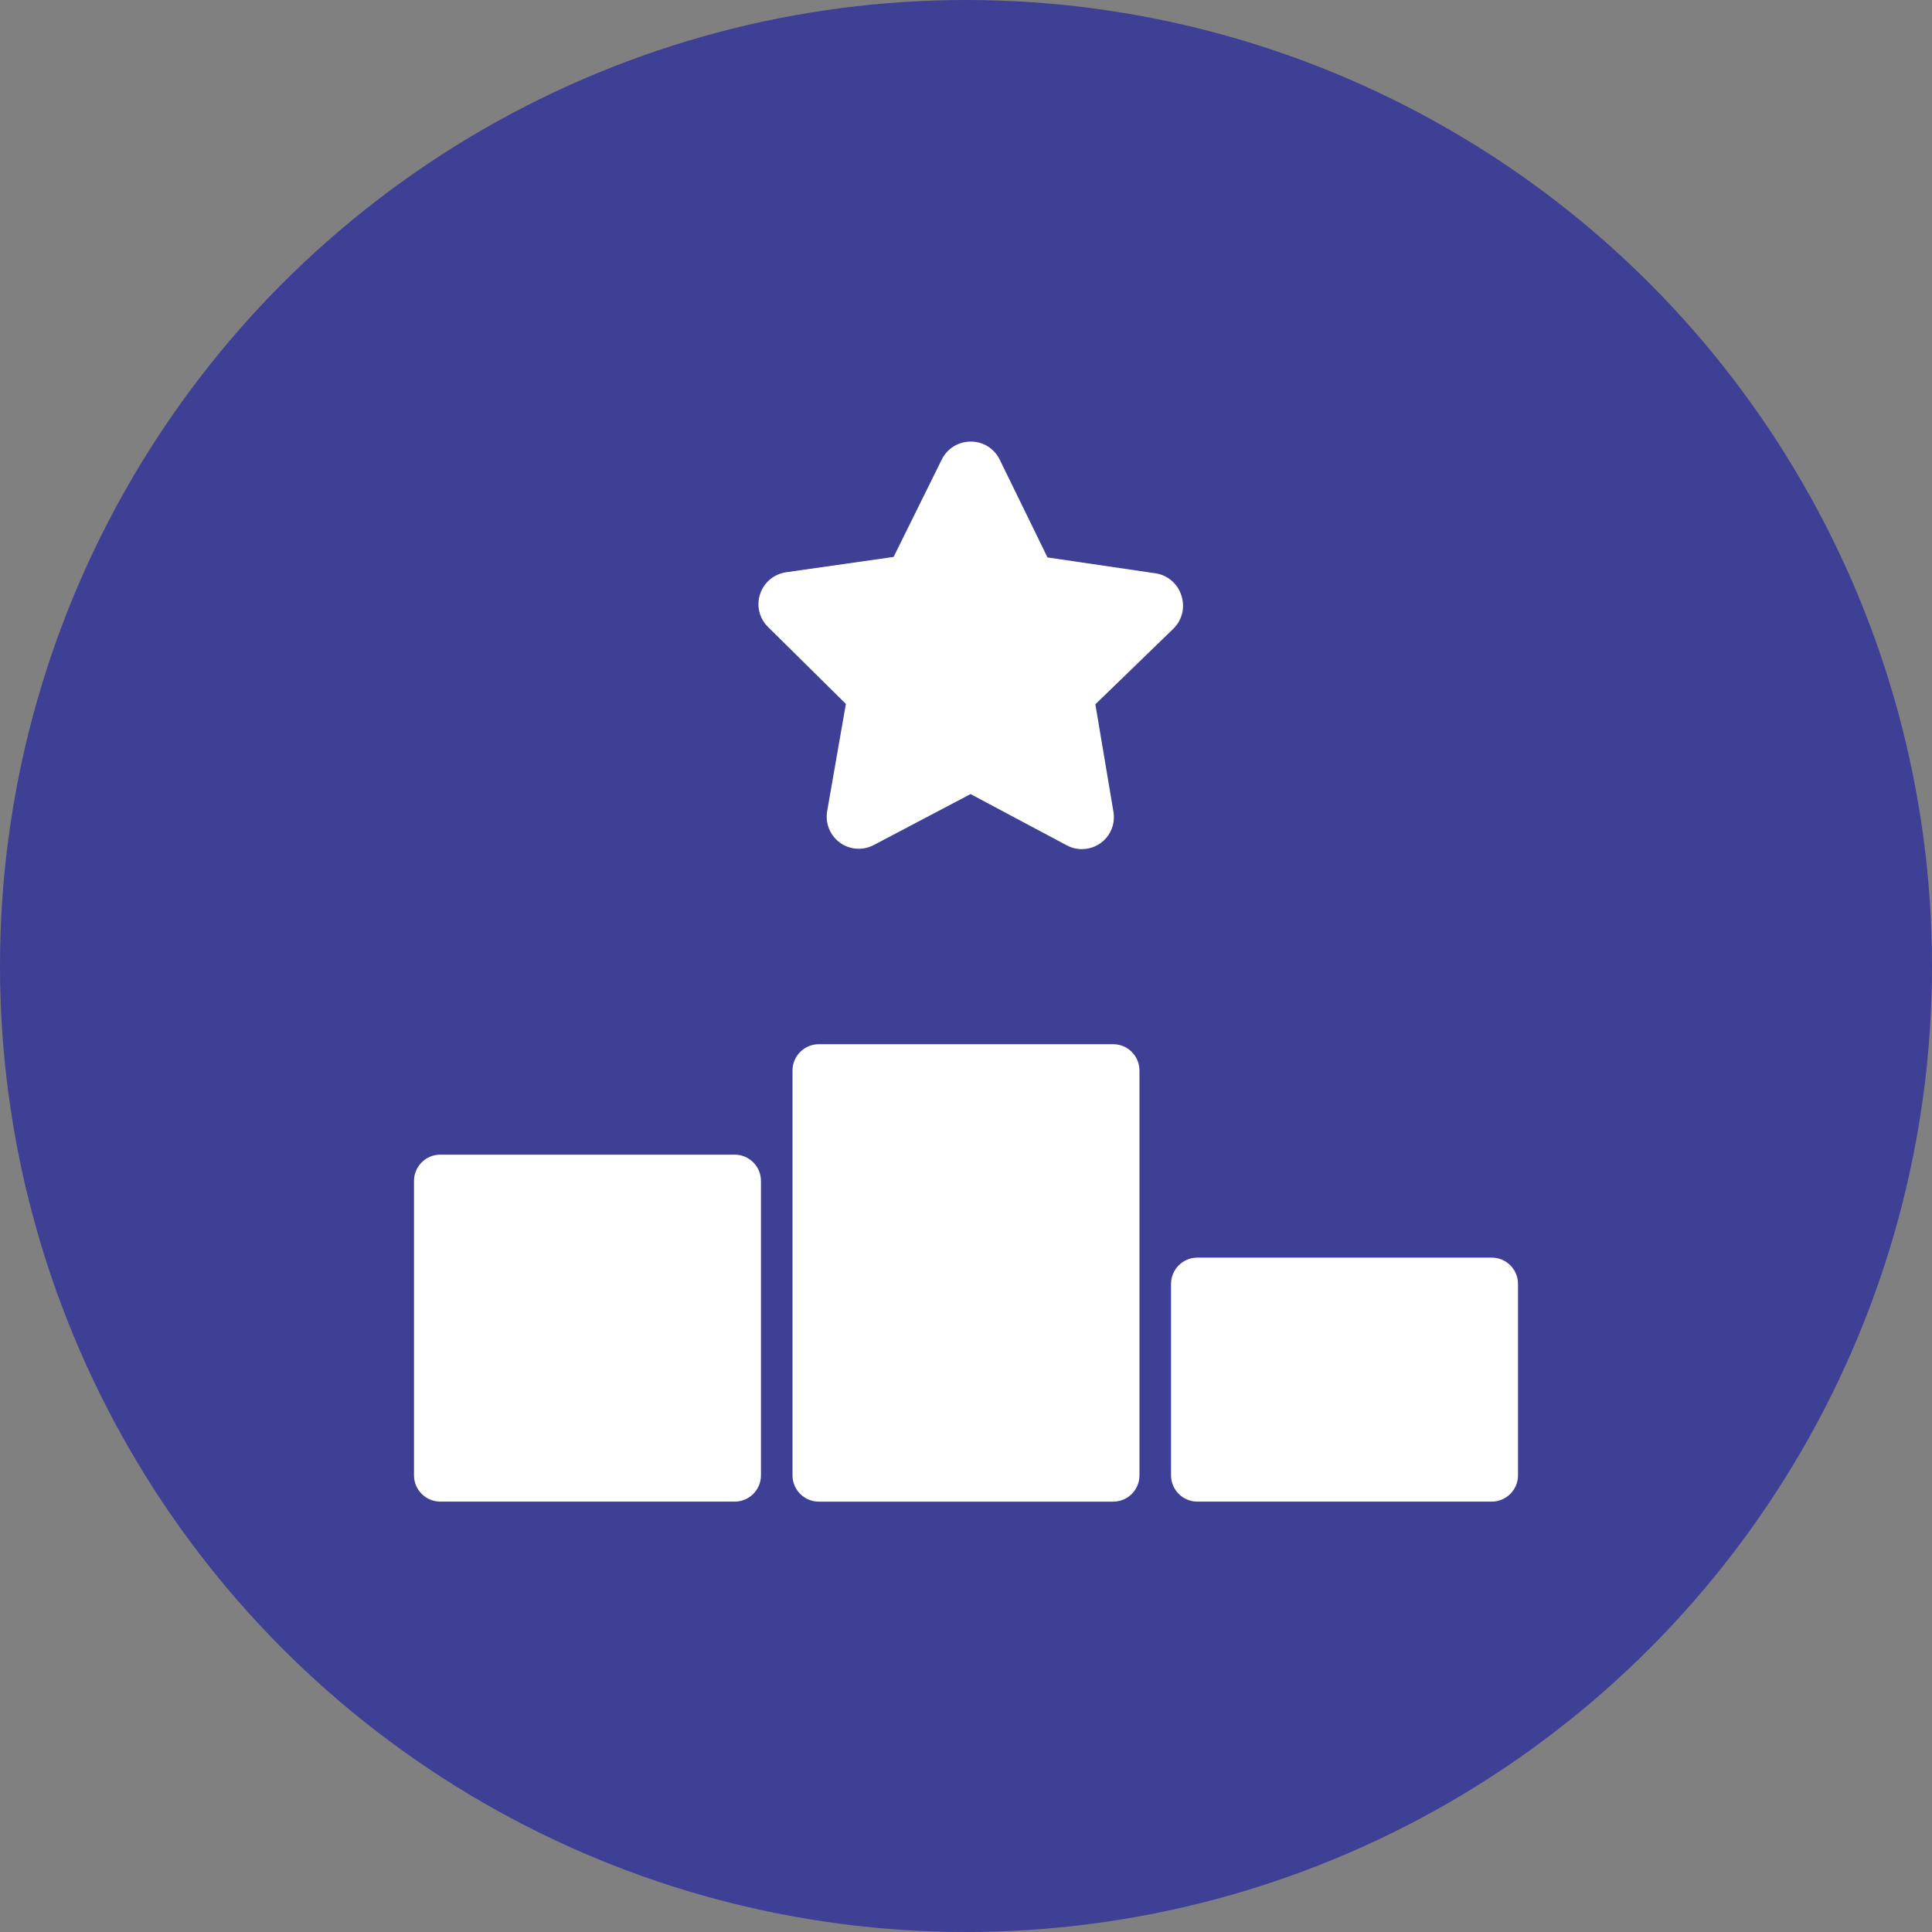
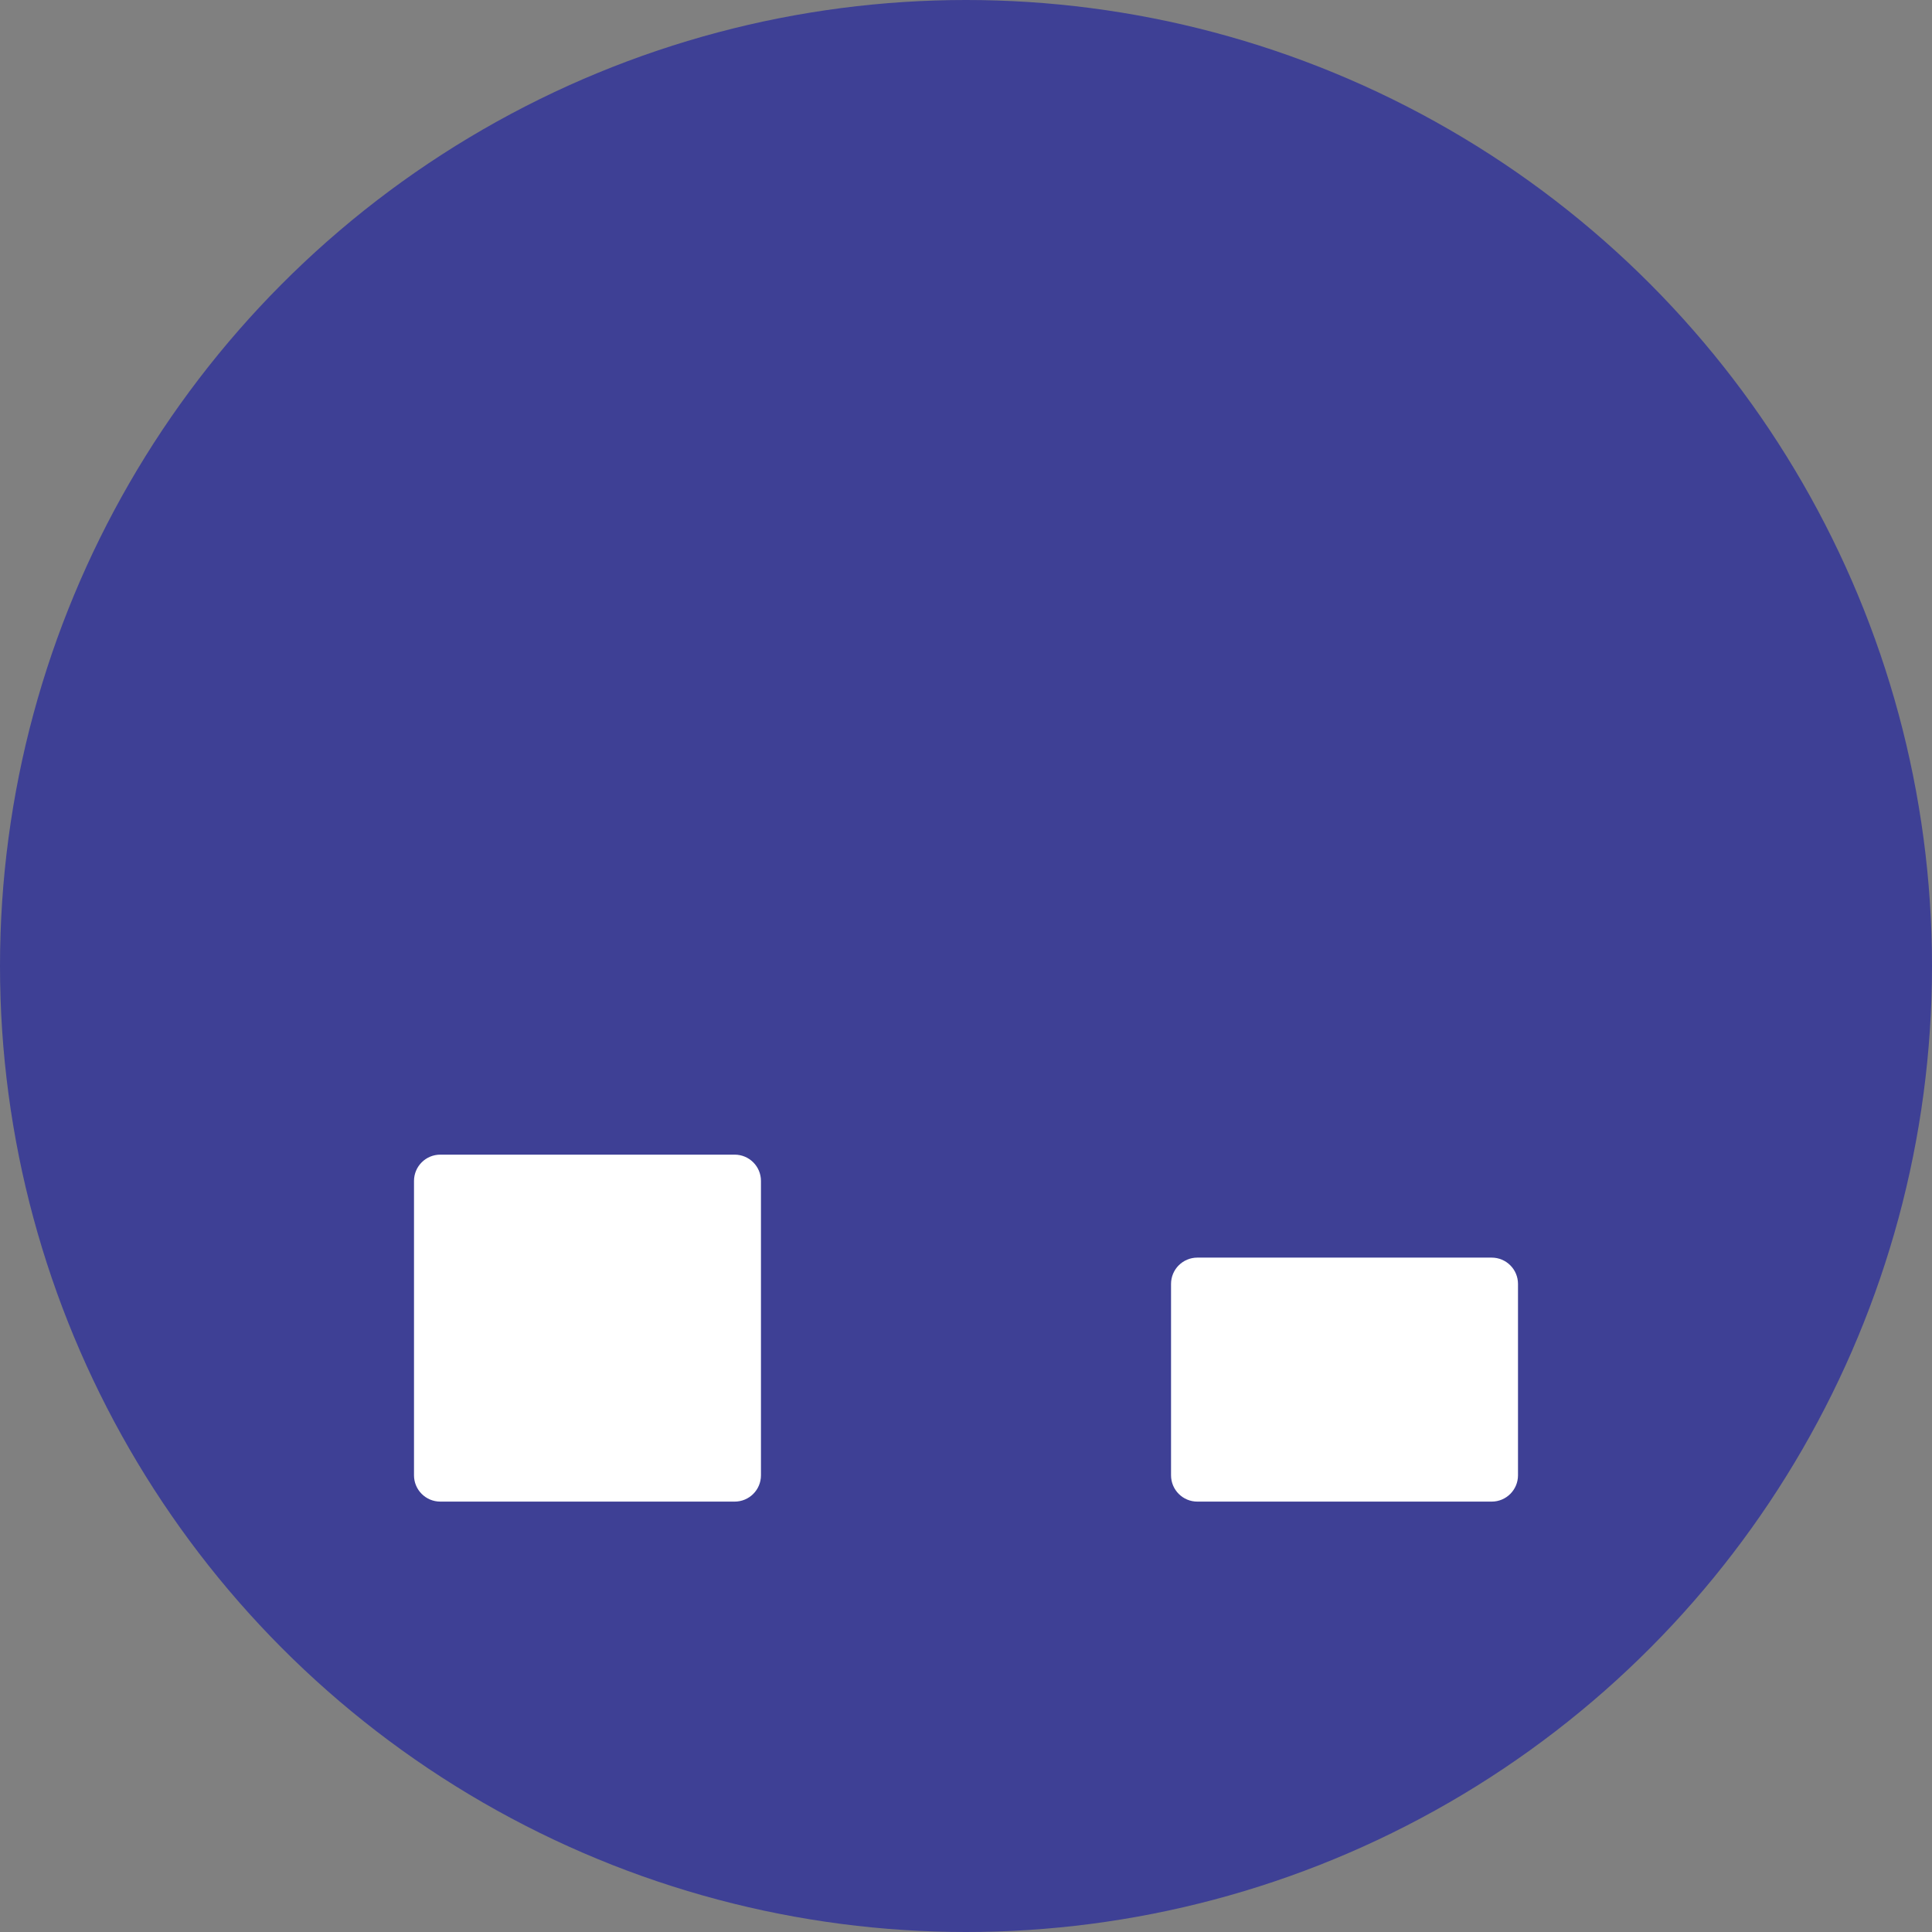
<svg xmlns="http://www.w3.org/2000/svg" width="70" height="70" viewBox="0 0 70 70" fill="none">
  <rect x="0" y="0" width="70" height="70" fill="#808080" stroke="none" />
  <circle cx="35" cy="35" r="35" fill="#3E4095" />
-   <path d="M40.333 37.834H29.667C29.141 37.834 28.714 38.261 28.714 38.787V53.454C28.714 53.98 29.141 54.407 29.667 54.407H40.333C40.859 54.407 41.285 53.98 41.285 53.454V38.787C41.285 38.261 40.859 37.834 40.333 37.834Z" fill="white" />
  <path d="M26.618 41.835H15.953C15.427 41.835 15 42.261 15 42.788V53.453C15 53.98 15.427 54.406 15.953 54.406H26.618C27.145 54.406 27.571 53.98 27.571 53.453V42.788C27.571 42.261 27.145 41.835 26.618 41.835Z" fill="white" />
  <path d="M54.047 45.566H43.382C42.855 45.566 42.429 45.993 42.429 46.519V53.453C42.429 53.979 42.855 54.406 43.382 54.406H54.047C54.574 54.406 55 53.979 55 53.453V46.519C55 45.993 54.574 45.566 54.047 45.566Z" fill="white" />
-   <path d="M42.801 21.568C42.735 21.362 42.614 21.178 42.449 21.038C42.285 20.897 42.085 20.805 41.871 20.773L37.953 20.197L36.22 16.651C36.124 16.453 35.974 16.287 35.787 16.172C35.6 16.056 35.385 15.997 35.165 16C34.948 16 34.736 16.061 34.552 16.175C34.368 16.289 34.22 16.452 34.124 16.646L32.377 20.178L28.468 20.736C28.255 20.769 28.056 20.86 27.892 21C27.728 21.139 27.605 21.321 27.539 21.526C27.47 21.731 27.461 21.952 27.512 22.162C27.563 22.373 27.672 22.564 27.827 22.716L30.648 25.504L29.969 29.394C29.933 29.607 29.956 29.827 30.038 30.027C30.119 30.228 30.255 30.402 30.43 30.529C30.605 30.657 30.812 30.733 31.027 30.749C31.243 30.765 31.459 30.721 31.651 30.621L35.165 28.771L38.655 30.63C38.822 30.72 39.009 30.766 39.199 30.765C39.368 30.765 39.534 30.729 39.687 30.658C39.84 30.587 39.976 30.484 40.085 30.355C40.194 30.226 40.274 30.075 40.318 29.912C40.362 29.749 40.371 29.579 40.342 29.413L39.687 25.518L42.522 22.771C42.676 22.617 42.784 22.422 42.834 22.209C42.883 21.997 42.871 21.774 42.801 21.568Z" fill="white" />
</svg>